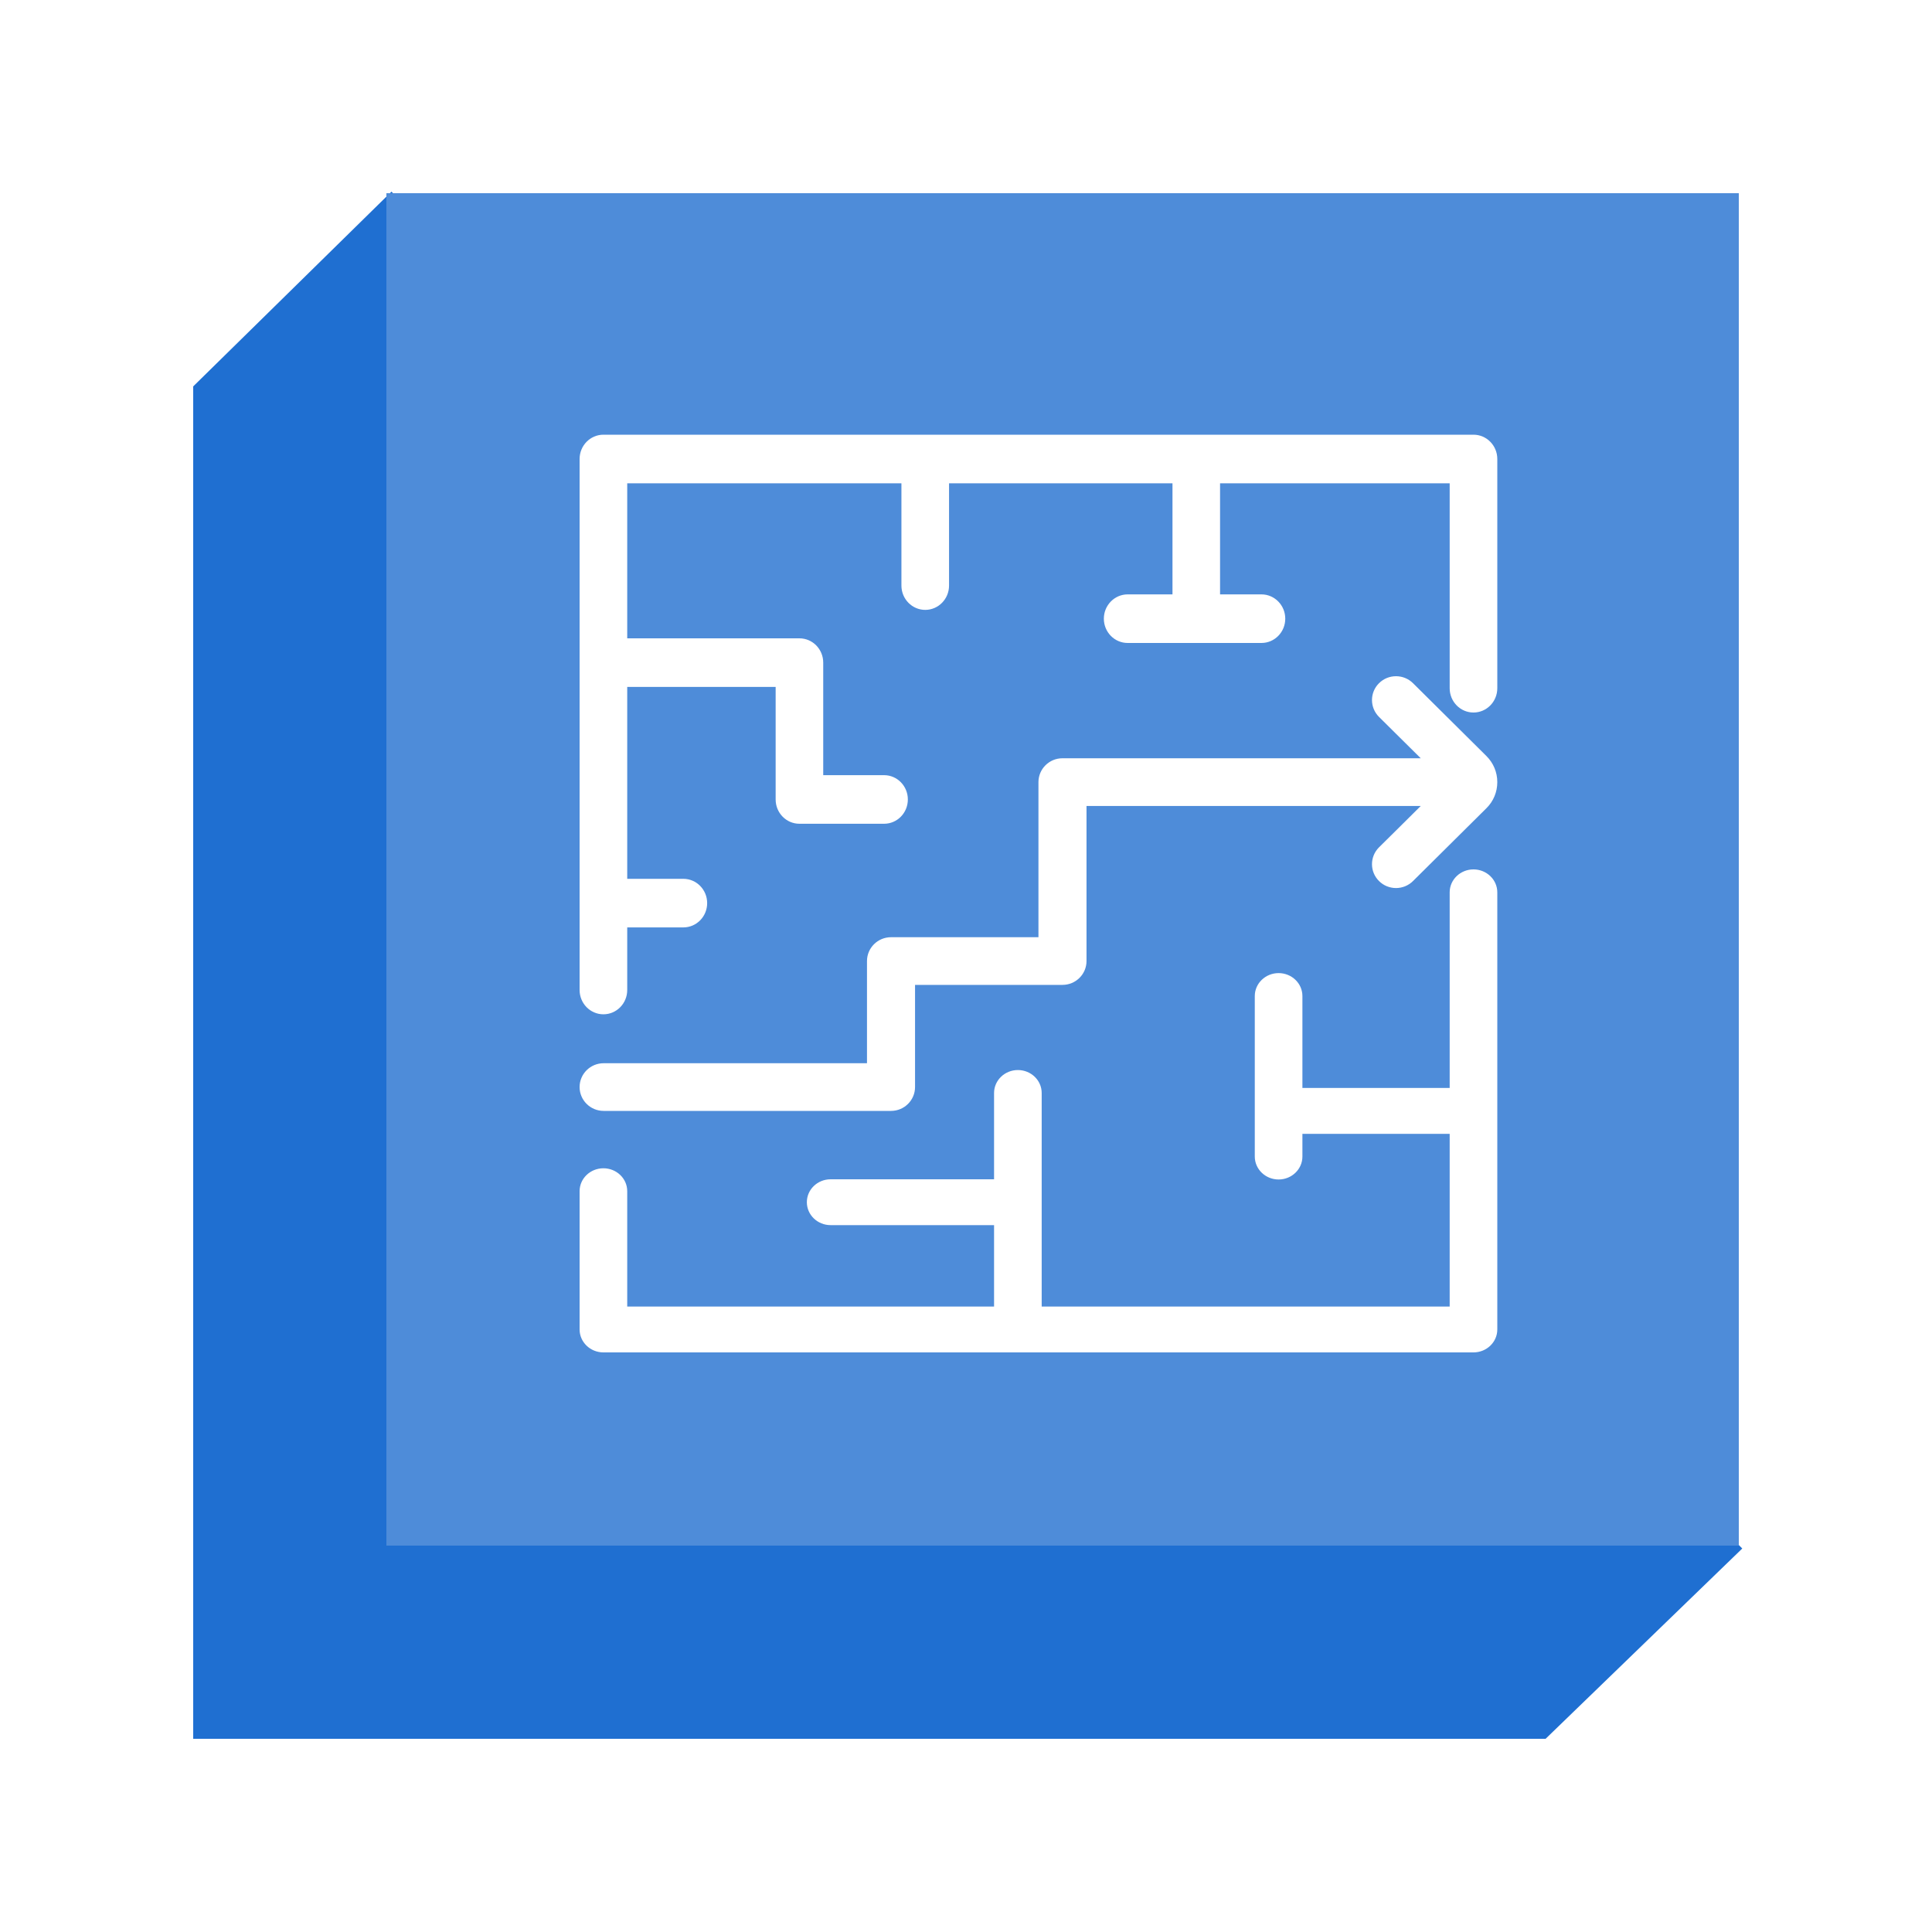
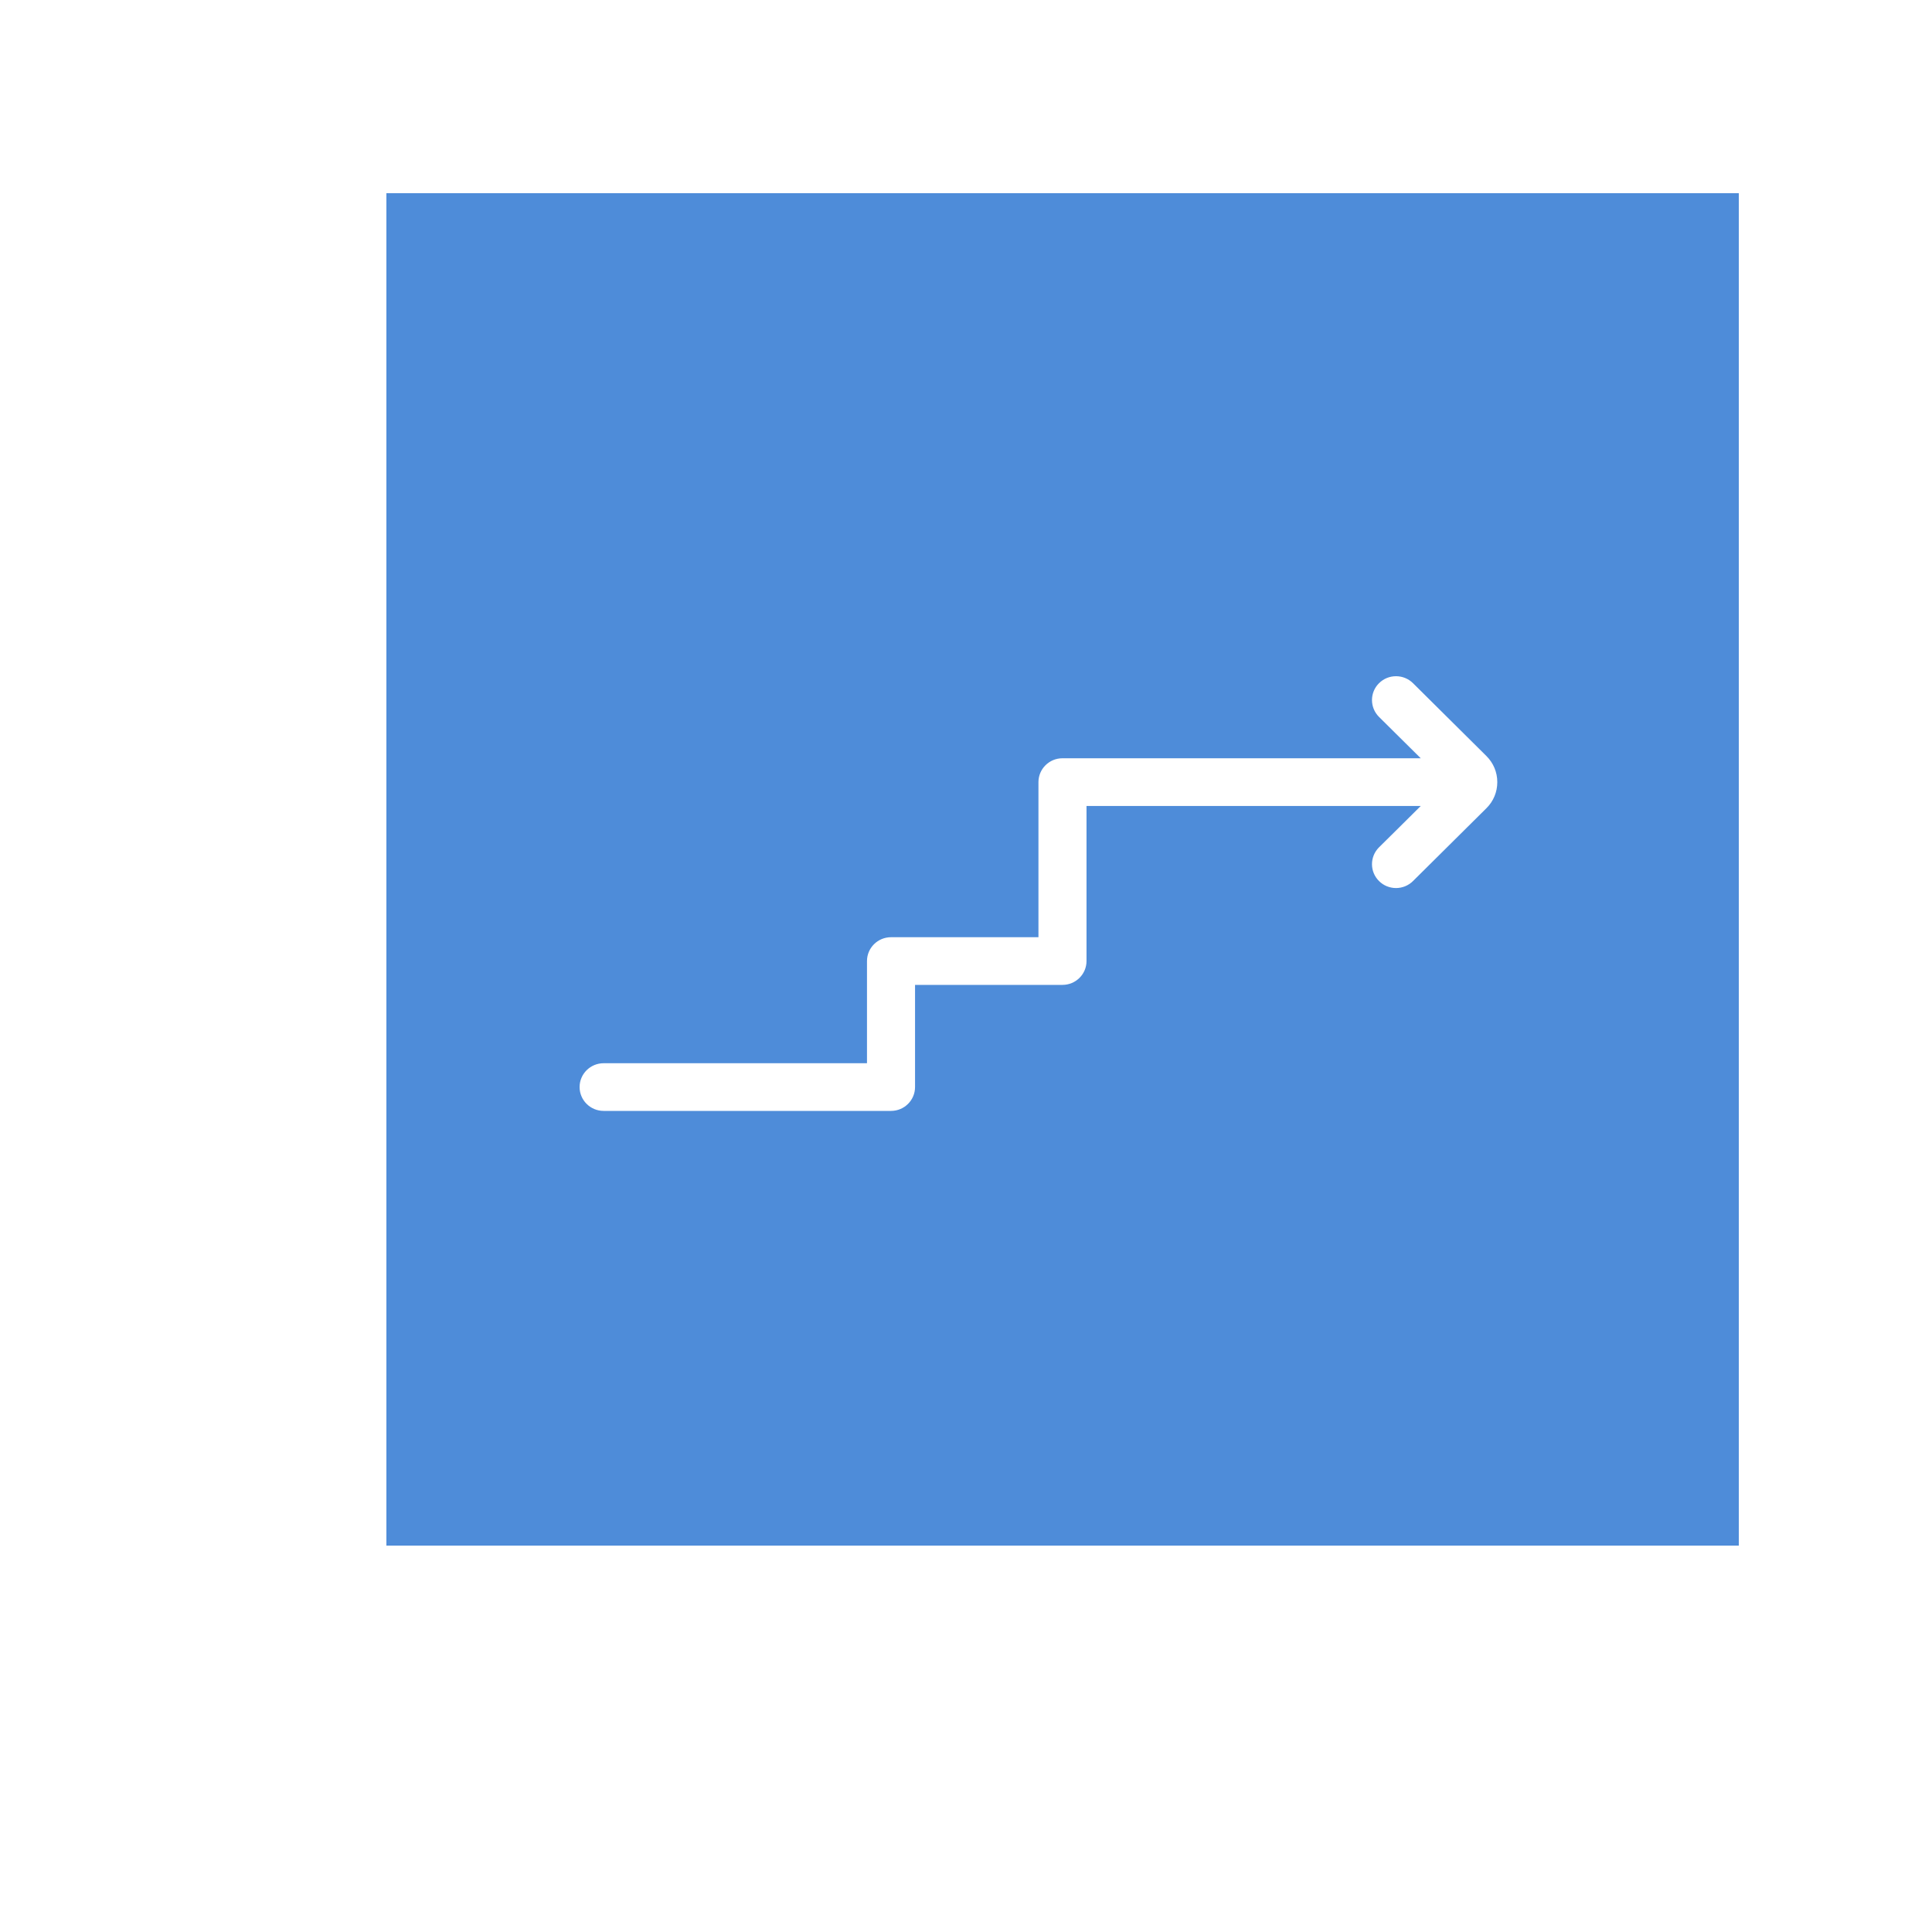
<svg xmlns="http://www.w3.org/2000/svg" width="40px" height="40px" viewBox="0 0 40 40" version="1.1">
  <title>Group 23</title>
  <desc>Created with Sketch.</desc>
  <defs>
    <filter x="-21.2%" y="-15.2%" width="142.4%" height="142.4%" filterUnits="objectBoundingBox" id="filter-1">
      <feOffset dx="0" dy="2" in="SourceAlpha" result="shadowOffsetOuter1" />
      <feGaussianBlur stdDeviation="2" in="shadowOffsetOuter1" result="shadowBlurOuter1" />
      <feColorMatrix values="0 0 0 0 0   0 0 0 0 0   0 0 0 0 0  0 0 0 0.5 0" type="matrix" in="shadowBlurOuter1" result="shadowMatrixOuter1" />
      <feMerge>
        <feMergeNode in="shadowMatrixOuter1" />
        <feMergeNode in="SourceGraphic" />
      </feMerge>
    </filter>
  </defs>
  <g id="Page-1" stroke="none" stroke-width="1" fill="none" fill-rule="evenodd">
    <g id="Group-23" filter="url(#filter-1)" transform="translate(4, 1)">
      <g id="Group-21">
        <g id="Group-22">
-           <polygon id="Rectangle-9" fill="#1F6FD1" points="0 5 4.105 0.968 32.072 29.06 28 33 0 33" />
          <rect id="Rectangle-9" fill="#4E8CD9" x="4" y="1" width="28" height="28" />
        </g>
        <g id="crane" transform="translate(8, 5)" />
      </g>
      <g id="labyrinth" transform="translate(8, 6)" fill-rule="nonzero" fill="#FFFFFF">
-         <path d="M18.507,9 C18.235,9 18.014,9.213 18.014,9.475 L18.014,13.525 L14.965,13.525 L14.965,11.622 C14.965,11.36 14.744,11.147 14.472,11.147 C14.2,11.147 13.979,11.36 13.979,11.622 L13.979,14 L13.979,14.945 C13.979,15.207 14.2,15.42 14.472,15.42 C14.744,15.42 14.965,15.207 14.965,14.945 L14.965,14.83 L14.965,14.475 L16.481,14.475 L18.014,14.475 L18.014,18.051 L9.567,18.051 L9.567,13.629 C9.567,13.367 9.346,13.154 9.074,13.154 C8.802,13.154 8.581,13.367 8.581,13.629 L8.581,15.416 L5.197,15.416 C4.925,15.416 4.705,15.628 4.705,15.89 C4.705,16.153 4.925,16.365 5.197,16.365 L8.581,16.365 L8.581,18.051 L0.986,18.051 L0.986,15.662 C0.986,15.4 0.765,15.188 0.493,15.188 C0.221,15.188 0,15.4 0,15.662 L0,18.525 C0,18.787 0.221,19 0.493,19 L18.507,19 C18.779,19 19,18.787 19,18.525 L19,9.475 C19,9.213 18.779,9 18.507,9 L18.507,9 Z" id="Shape" />
-         <path d="M18.507,0 L0.493,0 C0.221,0 0,0.225 0,0.503 L0,11.497 C0,11.775 0.221,12 0.493,12 C0.765,12 0.986,11.775 0.986,11.497 L0.986,10.201 L2.148,10.201 C2.42,10.201 2.641,9.976 2.641,9.698 C2.641,9.42 2.42,9.195 2.148,9.195 L0.986,9.195 L0.986,5.222 L4.059,5.222 L4.059,7.552 C4.059,7.83 4.279,8.055 4.551,8.055 L6.304,8.055 C6.576,8.055 6.796,7.83 6.796,7.552 C6.796,7.274 6.576,7.049 6.304,7.049 L5.044,7.049 L5.044,4.719 C5.044,4.441 4.824,4.216 4.551,4.216 L0.986,4.216 L0.986,1.006 L6.663,1.006 L6.663,3.124 C6.663,3.401 6.884,3.627 7.156,3.627 C7.428,3.627 7.649,3.401 7.649,3.124 L7.649,1.006 L12.275,1.006 L12.275,1.65 L12.275,3.306 L11.563,3.306 L11.347,3.306 C11.075,3.306 10.854,3.532 10.854,3.809 C10.854,4.087 11.075,4.312 11.347,4.312 L12.767,4.312 L14.117,4.312 C14.389,4.312 14.61,4.087 14.61,3.809 C14.61,3.532 14.389,3.306 14.117,3.306 L13.26,3.306 L13.26,1.006 L18.014,1.006 L18.014,5.249 C18.014,5.527 18.235,5.752 18.507,5.752 C18.779,5.752 19,5.527 19,5.249 L19,0.503 C19,0.225 18.779,0 18.507,0 Z" id="Shape" />
        <path d="M16.903,6.699 L9.997,6.699 C9.722,6.699 9.5,6.921 9.5,7.193 L9.5,10.232 L9.5,10.404 L9.026,10.404 L6.448,10.404 C6.173,10.404 5.95,10.625 5.95,10.898 L5.95,11.523 L5.95,13.013 L1.855,13.013 L0.498,13.013 C0.223,13.013 0,13.234 0,13.506 C0,13.779 0.223,14 0.498,14 L6.448,14 C6.722,14 6.945,13.779 6.945,13.506 L6.945,11.391 L9.997,11.391 C10.272,11.391 10.495,11.17 10.495,10.898 L10.495,9.87 L10.495,7.687 L16.498,7.687 L16.903,7.687 L17.415,7.687 L16.903,8.195 L16.551,8.543 C16.357,8.736 16.357,9.049 16.551,9.241 C16.648,9.338 16.776,9.386 16.903,9.386 C17.03,9.386 17.157,9.338 17.255,9.241 L18.774,7.734 C18.92,7.59 19,7.397 19,7.193 C19,6.989 18.92,6.797 18.774,6.652 L17.255,5.145 C17.06,4.952 16.745,4.952 16.551,5.145 C16.357,5.337 16.357,5.65 16.551,5.843 L16.903,6.192 L17.415,6.699 L16.903,6.699 L16.903,6.699 Z" id="Shape" />
      </g>
    </g>
  </g>
</svg>